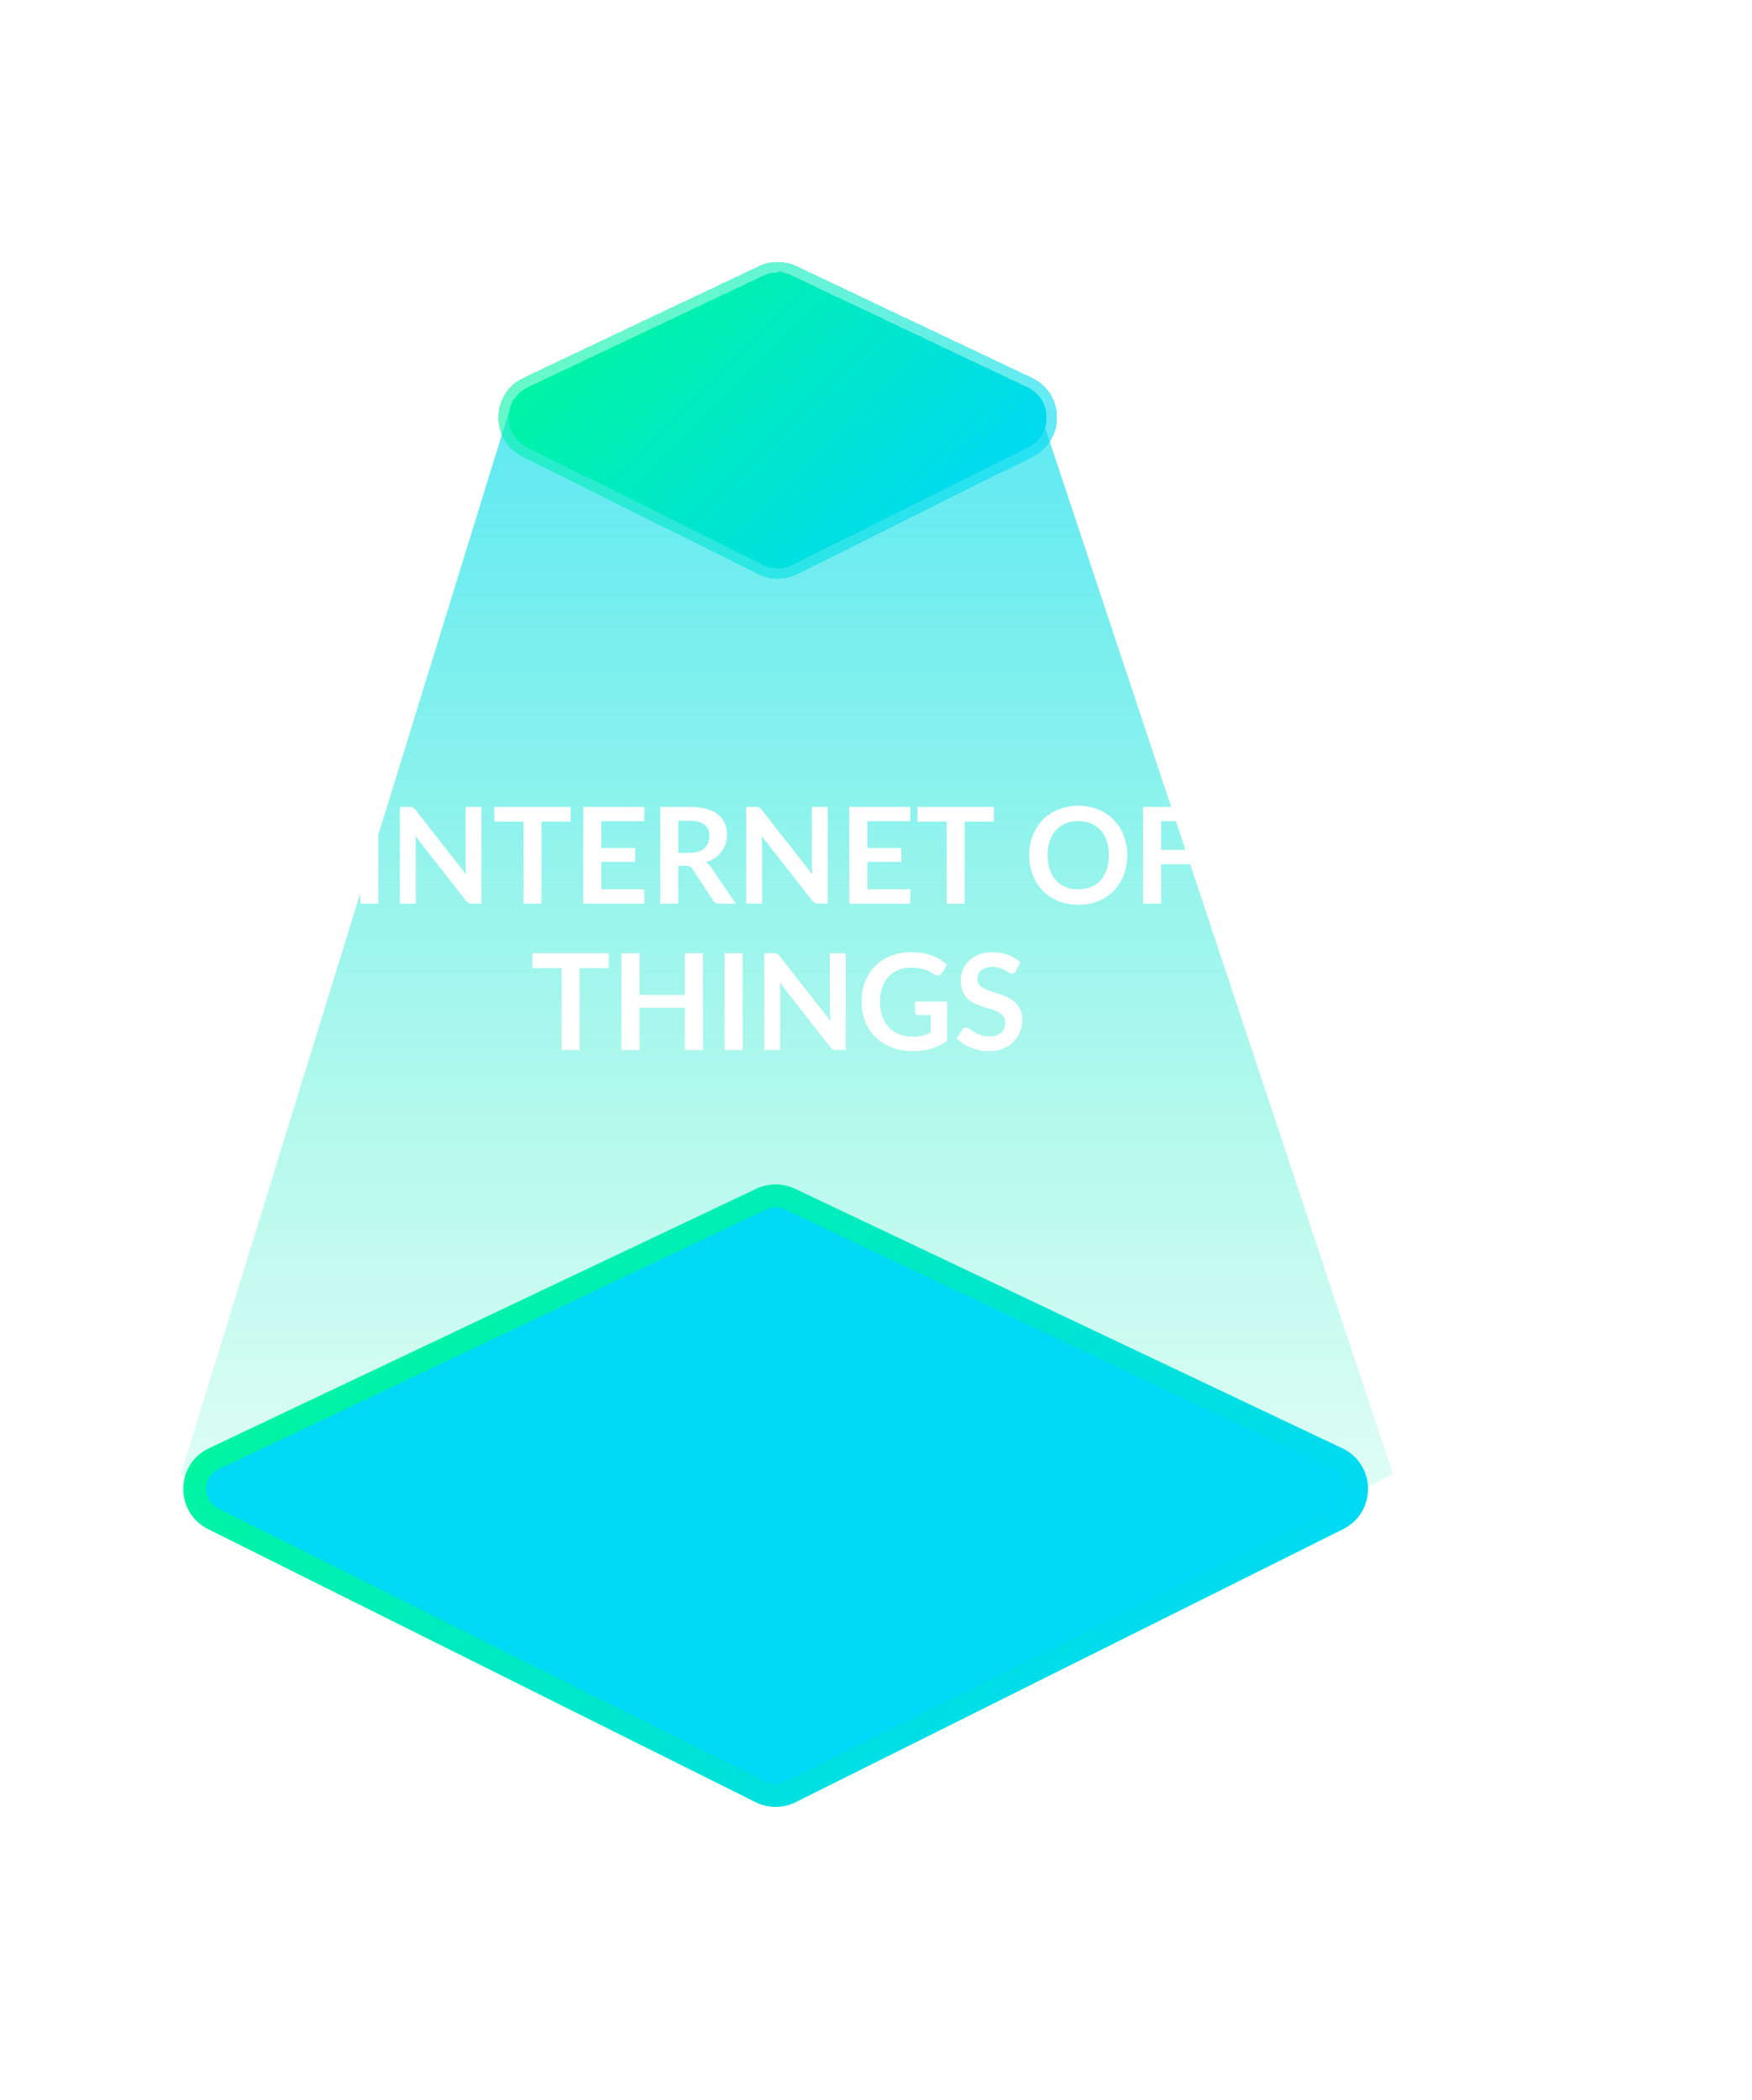
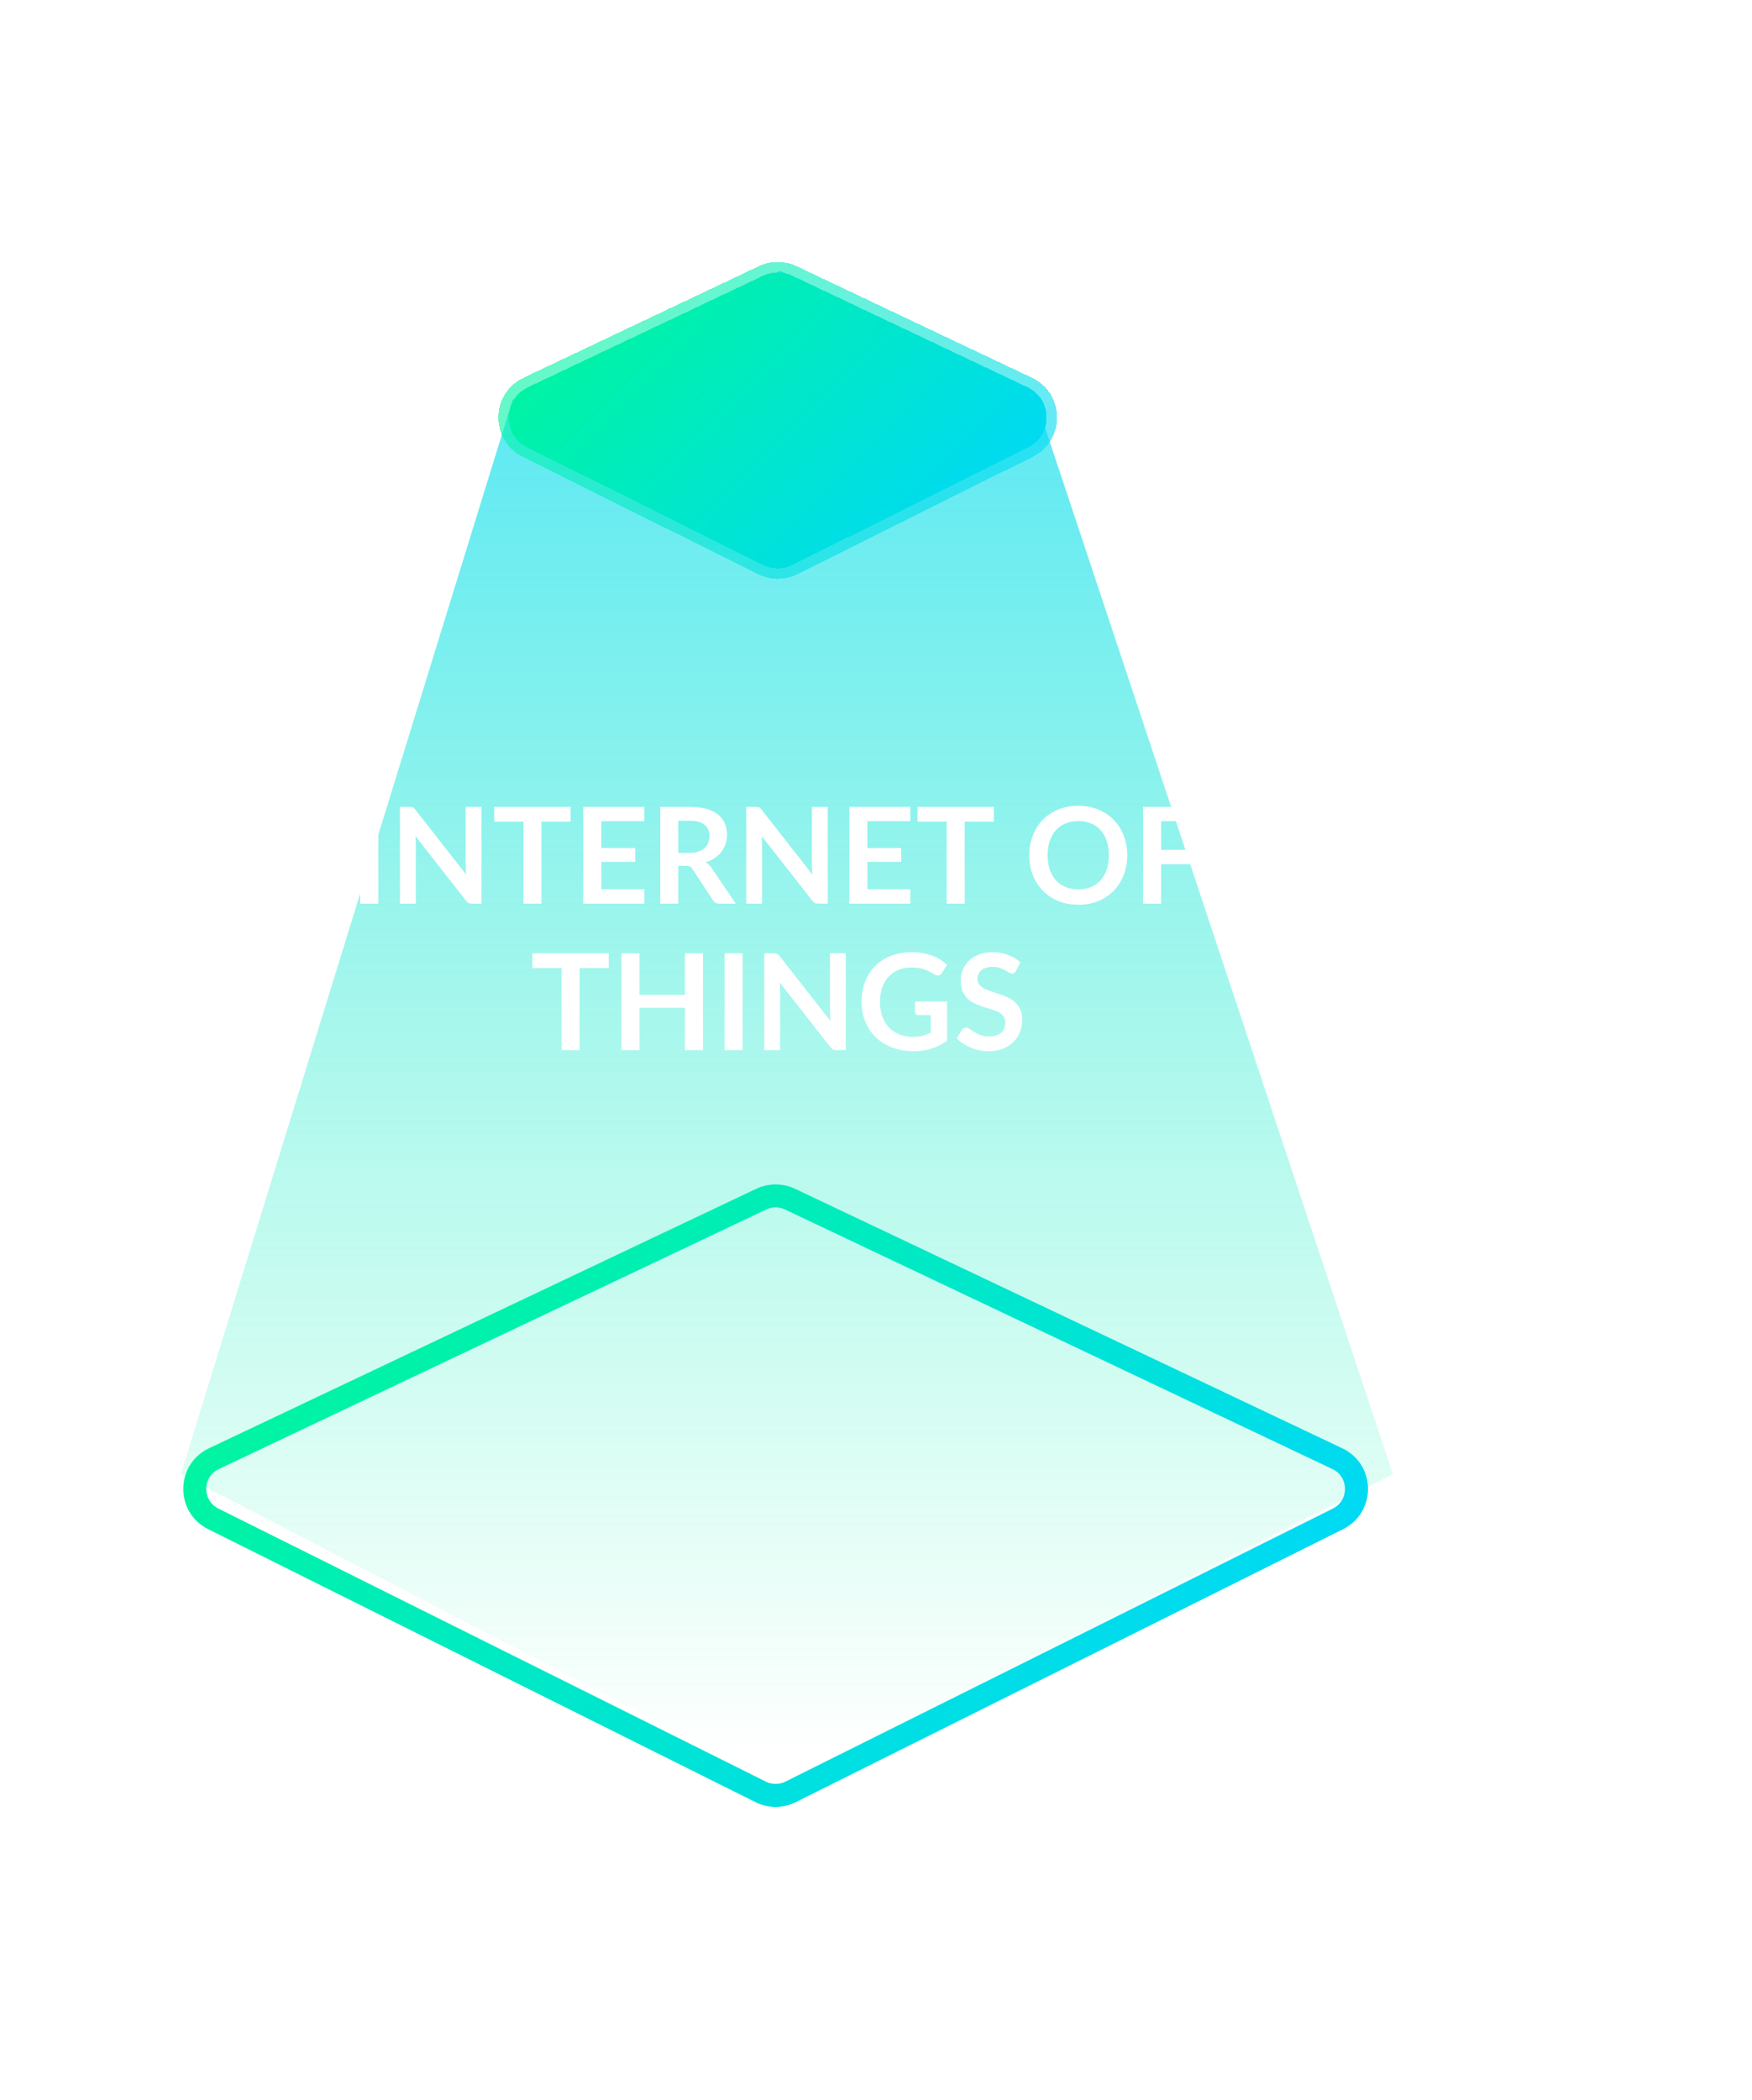
<svg xmlns="http://www.w3.org/2000/svg" width="838" height="1004" viewBox="0 0 838 1004" fill="none">
  <path d="M373.168 129.5L495.742 192L666.241 704.733L373.168 853.5L86.492 704.733L245.242 191L373.168 129.5Z" fill="url(#paint0_linear_1_952)" fill-opacity="0.7" />
  <g filter="url(#filter0_d_1_952)">
-     <path d="M364.14 567.247C368.476 565.192 373.507 565.192 377.844 567.247L639.677 691.332C651.74 697.049 651.91 714.154 639.963 720.11L378.13 850.634C373.635 852.875 368.348 852.875 363.853 850.634L102.02 720.11C90.073 714.154 90.243 697.049 102.307 691.332L364.14 567.247Z" fill="url(#paint1_linear_1_952)" />
    <path d="M364.14 567.247C368.476 565.192 373.507 565.192 377.844 567.247L639.677 691.332C651.74 697.049 651.91 714.154 639.963 720.11L378.13 850.634C373.635 852.875 368.348 852.875 363.853 850.634L102.02 720.11C90.073 714.154 90.243 697.049 102.307 691.332L364.14 567.247Z" stroke="url(#paint2_linear_1_952)" stroke-width="11" />
  </g>
  <g filter="url(#filter1_d_1_952)">
    <path d="M365.14 125.747C369.476 123.692 374.507 123.692 378.844 125.747L491.463 179.119C503.527 184.835 503.697 201.941 491.75 207.896L379.13 264.038C374.635 266.279 369.348 266.279 364.853 264.038L252.233 207.896C240.286 201.941 240.456 184.835 252.52 179.119L365.14 125.747Z" fill="url(#paint3_linear_1_952)" shape-rendering="crispEdges" />
    <path d="M365.14 125.747C369.476 123.692 374.507 123.692 378.844 125.747L491.463 179.119C503.527 184.835 503.697 201.941 491.75 207.896L379.13 264.038C374.635 266.279 369.348 266.279 364.853 264.038L252.233 207.896C240.286 201.941 240.456 184.835 252.52 179.119L365.14 125.747Z" stroke="url(#paint4_linear_1_952)" stroke-opacity="0.6" stroke-width="10" shape-rendering="crispEdges" />
  </g>
  <path d="M180.94 432H172.3V385.728H180.94V432ZM230.308 385.728V432H225.892C225.209 432 224.633 431.893 224.164 431.68C223.716 431.445 223.279 431.061 222.852 430.528L198.692 399.68C198.82 401.088 198.884 402.389 198.884 403.584V432H191.3V385.728H195.812C196.175 385.728 196.484 385.749 196.74 385.792C197.017 385.813 197.252 385.877 197.444 385.984C197.657 386.069 197.86 386.208 198.052 386.4C198.244 386.571 198.457 386.805 198.692 387.104L222.948 418.08C222.884 417.333 222.831 416.597 222.788 415.872C222.745 415.147 222.724 414.475 222.724 413.856V385.728H230.308ZM272.932 392.8H258.98V432H250.372V392.8H236.42V385.728H272.932V392.8ZM287.627 392.576V405.408H303.819V412.032H287.627V425.12H308.171V432H278.987V385.728H308.171V392.576H287.627ZM329.784 407.744C331.405 407.744 332.813 407.541 334.008 407.136C335.224 406.731 336.216 406.176 336.984 405.472C337.773 404.747 338.36 403.893 338.744 402.912C339.128 401.931 339.32 400.853 339.32 399.68C339.32 397.333 338.541 395.531 336.984 394.272C335.448 393.013 333.091 392.384 329.912 392.384H324.408V407.744H329.784ZM351.928 432H344.152C342.68 432 341.613 431.424 340.952 430.272L331.224 415.456C330.861 414.901 330.456 414.507 330.008 414.272C329.581 414.037 328.941 413.92 328.088 413.92H324.408V432H315.8V385.728H329.912C333.048 385.728 335.736 386.059 337.976 386.72C340.237 387.36 342.083 388.267 343.512 389.44C344.963 390.613 346.029 392.021 346.712 393.664C347.395 395.285 347.736 397.077 347.736 399.04C347.736 400.597 347.501 402.069 347.032 403.456C346.584 404.843 345.923 406.101 345.048 407.232C344.195 408.363 343.128 409.355 341.848 410.208C340.589 411.061 339.149 411.733 337.528 412.224C338.083 412.544 338.595 412.928 339.064 413.376C339.533 413.803 339.96 414.315 340.344 414.912L351.928 432ZM395.933 385.728V432H391.517C390.834 432 390.258 431.893 389.789 431.68C389.341 431.445 388.904 431.061 388.477 430.528L364.317 399.68C364.445 401.088 364.509 402.389 364.509 403.584V432H356.925V385.728H361.437C361.8 385.728 362.109 385.749 362.365 385.792C362.642 385.813 362.877 385.877 363.069 385.984C363.282 386.069 363.485 386.208 363.677 386.4C363.869 386.571 364.082 386.805 364.317 387.104L388.573 418.08C388.509 417.333 388.456 416.597 388.413 415.872C388.37 415.147 388.349 414.475 388.349 413.856V385.728H395.933ZM414.877 392.576V405.408H431.069V412.032H414.877V425.12H435.421V432H406.237V385.728H435.421V392.576H414.877ZM475.37 392.8H461.418V432H452.81V392.8H438.858V385.728H475.37V392.8ZM539.178 408.864C539.178 412.256 538.613 415.403 537.482 418.304C536.373 421.184 534.794 423.68 532.746 425.792C530.698 427.904 528.234 429.557 525.354 430.752C522.474 431.925 519.274 432.512 515.754 432.512C512.255 432.512 509.066 431.925 506.186 430.752C503.306 429.557 500.831 427.904 498.762 425.792C496.714 423.68 495.125 421.184 493.994 418.304C492.863 415.403 492.298 412.256 492.298 408.864C492.298 405.472 492.863 402.336 493.994 399.456C495.125 396.555 496.714 394.048 498.762 391.936C500.831 389.824 503.306 388.181 506.186 387.008C509.066 385.813 512.255 385.216 515.754 385.216C518.101 385.216 520.309 385.493 522.378 386.048C524.447 386.581 526.346 387.349 528.074 388.352C529.802 389.333 531.349 390.539 532.714 391.968C534.101 393.376 535.274 394.955 536.234 396.704C537.194 398.453 537.919 400.352 538.41 402.4C538.922 404.448 539.178 406.603 539.178 408.864ZM530.378 408.864C530.378 406.325 530.037 404.053 529.354 402.048C528.671 400.021 527.701 398.304 526.442 396.896C525.183 395.488 523.647 394.411 521.834 393.664C520.042 392.917 518.015 392.544 515.754 392.544C513.493 392.544 511.455 392.917 509.642 393.664C507.85 394.411 506.314 395.488 505.034 396.896C503.775 398.304 502.805 400.021 502.122 402.048C501.439 404.053 501.098 406.325 501.098 408.864C501.098 411.403 501.439 413.685 502.122 415.712C502.805 417.717 503.775 419.424 505.034 420.832C506.314 422.219 507.85 423.285 509.642 424.032C511.455 424.779 513.493 425.152 515.754 425.152C518.015 425.152 520.042 424.779 521.834 424.032C523.647 423.285 525.183 422.219 526.442 420.832C527.701 419.424 528.671 417.717 529.354 415.712C530.037 413.685 530.378 411.403 530.378 408.864ZM555.377 392.576V406.272H572.721V413.152H555.377V432H546.737V385.728H575.921V392.576H555.377ZM291.182 462.8H277.23V502H268.622V462.8H254.67V455.728H291.182V462.8ZM336.245 455.728V502H327.605V481.776H305.877V502H297.237V455.728H305.877V475.632H327.605V455.728H336.245ZM355.19 502H346.55V455.728H355.19V502ZM404.558 455.728V502H400.142C399.459 502 398.883 501.893 398.414 501.68C397.966 501.445 397.529 501.061 397.102 500.528L372.942 469.68C373.07 471.088 373.134 472.389 373.134 473.584V502H365.55V455.728H370.062C370.425 455.728 370.734 455.749 370.99 455.792C371.267 455.813 371.502 455.877 371.694 455.984C371.907 456.069 372.11 456.208 372.302 456.4C372.494 456.571 372.707 456.805 372.942 457.104L397.198 488.08C397.134 487.333 397.081 486.597 397.038 485.872C396.995 485.147 396.974 484.475 396.974 483.856V455.728H404.558ZM453.006 478.8V497.52C450.66 499.248 448.153 500.517 445.486 501.328C442.841 502.117 440.004 502.512 436.974 502.512C433.198 502.512 429.774 501.925 426.702 500.752C423.652 499.579 421.038 497.947 418.862 495.856C416.708 493.765 415.044 491.269 413.87 488.368C412.697 485.467 412.11 482.299 412.11 478.864C412.11 475.387 412.676 472.197 413.806 469.296C414.937 466.395 416.537 463.899 418.606 461.808C420.697 459.717 423.225 458.096 426.19 456.944C429.156 455.792 432.484 455.216 436.174 455.216C438.052 455.216 439.801 455.365 441.422 455.664C443.065 455.963 444.58 456.379 445.966 456.912C447.374 457.424 448.654 458.053 449.806 458.8C450.958 459.547 452.014 460.368 452.974 461.264L450.51 465.168C450.126 465.787 449.625 466.171 449.006 466.32C448.388 466.448 447.716 466.288 446.99 465.84C446.286 465.435 445.582 465.029 444.878 464.624C444.174 464.219 443.385 463.867 442.51 463.568C441.657 463.269 440.686 463.024 439.598 462.832C438.532 462.64 437.294 462.544 435.886 462.544C433.604 462.544 431.534 462.928 429.678 463.696C427.844 464.464 426.276 465.563 424.974 466.992C423.673 468.421 422.67 470.139 421.966 472.144C421.262 474.149 420.91 476.389 420.91 478.864C420.91 481.509 421.284 483.877 422.03 485.968C422.798 488.037 423.865 489.797 425.23 491.248C426.617 492.677 428.281 493.776 430.222 494.544C432.164 495.291 434.329 495.664 436.718 495.664C438.425 495.664 439.95 495.483 441.294 495.12C442.638 494.757 443.95 494.267 445.23 493.648V485.264H439.406C438.852 485.264 438.414 485.115 438.094 484.816C437.796 484.496 437.646 484.112 437.646 483.664V478.8H453.006ZM485.94 464.144C485.684 464.592 485.407 464.923 485.108 465.136C484.831 465.328 484.479 465.424 484.052 465.424C483.604 465.424 483.113 465.264 482.58 464.944C482.068 464.603 481.449 464.229 480.724 463.824C479.999 463.419 479.145 463.056 478.164 462.736C477.204 462.395 476.063 462.224 474.74 462.224C473.545 462.224 472.5 462.373 471.604 462.672C470.708 462.949 469.951 463.344 469.332 463.856C468.735 464.368 468.287 464.987 467.988 465.712C467.689 466.416 467.54 467.195 467.54 468.048C467.54 469.136 467.839 470.043 468.436 470.768C469.055 471.493 469.865 472.112 470.868 472.624C471.871 473.136 473.012 473.595 474.292 474C475.572 474.405 476.884 474.843 478.228 475.312C479.572 475.76 480.884 476.293 482.164 476.912C483.444 477.509 484.585 478.277 485.588 479.216C486.591 480.133 487.391 481.264 487.988 482.608C488.607 483.952 488.916 485.584 488.916 487.504C488.916 489.595 488.553 491.557 487.828 493.392C487.124 495.205 486.079 496.795 484.692 498.16C483.327 499.504 481.652 500.571 479.668 501.36C477.684 502.128 475.412 502.512 472.852 502.512C471.38 502.512 469.929 502.363 468.5 502.064C467.071 501.787 465.695 501.381 464.372 500.848C463.071 500.315 461.844 499.675 460.692 498.928C459.54 498.181 458.516 497.349 457.62 496.432L460.148 492.304C460.361 492.005 460.639 491.76 460.98 491.568C461.321 491.355 461.684 491.248 462.068 491.248C462.601 491.248 463.177 491.472 463.796 491.92C464.415 492.347 465.151 492.827 466.004 493.36C466.857 493.893 467.849 494.384 468.98 494.832C470.132 495.259 471.508 495.472 473.108 495.472C475.561 495.472 477.46 494.896 478.804 493.744C480.148 492.571 480.82 490.896 480.82 488.72C480.82 487.504 480.511 486.512 479.892 485.744C479.295 484.976 478.495 484.336 477.492 483.824C476.489 483.291 475.348 482.843 474.068 482.48C472.788 482.117 471.487 481.723 470.164 481.296C468.841 480.869 467.54 480.357 466.26 479.76C464.98 479.163 463.839 478.384 462.836 477.424C461.833 476.464 461.023 475.269 460.404 473.84C459.807 472.389 459.508 470.608 459.508 468.496C459.508 466.811 459.839 465.168 460.5 463.568C461.183 461.968 462.164 460.549 463.444 459.312C464.724 458.075 466.303 457.083 468.18 456.336C470.057 455.589 472.212 455.216 474.644 455.216C477.375 455.216 479.892 455.643 482.196 456.496C484.5 457.349 486.463 458.544 488.084 460.08L485.94 464.144Z" fill="white" />
  <defs>
    <filter id="filter0_d_1_952" x="-37.341" y="441.206" width="816.666" height="547.609" filterUnits="userSpaceOnUse" color-interpolation-filters="sRGB">
      <feFlood flood-opacity="0" result="BackgroundImageFix" />
      <feColorMatrix in="SourceAlpha" type="matrix" values="0 0 0 0 0 0 0 0 0 0 0 0 0 0 0 0 0 0 127 0" result="hardAlpha" />
      <feOffset dy="6" />
      <feGaussianBlur stdDeviation="62.5" />
      <feComposite in2="hardAlpha" operator="out" />
      <feColorMatrix type="matrix" values="0 0 0 0 0 0 0 0 0 0 0 0 0 0 0 0 0 0 0.25 0" />
      <feBlend mode="normal" in2="BackgroundImageFix" result="effect1_dropShadow_1_952" />
      <feBlend mode="normal" in="SourceGraphic" in2="effect1_dropShadow_1_952" result="shape" />
    </filter>
    <filter id="filter1_d_1_952" x="113.372" y="0.206" width="517.24" height="401.513" filterUnits="userSpaceOnUse" color-interpolation-filters="sRGB">
      <feFlood flood-opacity="0" result="BackgroundImageFix" />
      <feColorMatrix in="SourceAlpha" type="matrix" values="0 0 0 0 0 0 0 0 0 0 0 0 0 0 0 0 0 0 127 0" result="hardAlpha" />
      <feOffset dy="6" />
      <feGaussianBlur stdDeviation="62.5" />
      <feComposite in2="hardAlpha" operator="out" />
      <feColorMatrix type="matrix" values="0 0 0 0 0 0 0 0 0 0 0 0 0 0 0 0 0 0 0.25 0" />
      <feBlend mode="normal" in2="BackgroundImageFix" result="effect1_dropShadow_1_952" />
      <feBlend mode="normal" in="SourceGraphic" in2="effect1_dropShadow_1_952" result="shape" />
    </filter>
    <linearGradient id="paint0_linear_1_952" x1="379" y1="840" x2="379" y2="125" gradientUnits="userSpaceOnUse">
      <stop stop-color="#00F5A0" stop-opacity="0" />
      <stop offset="1" stop-color="#00D9F5" />
    </linearGradient>
    <linearGradient id="paint1_linear_1_952" x1="221.778" y1="556.213" x2="520.205" y2="854.639" gradientUnits="userSpaceOnUse">
      <stop offset="1" stop-color="#00D9F5" />
    </linearGradient>
    <linearGradient id="paint2_linear_1_952" x1="221.778" y1="556.213" x2="520.205" y2="854.639" gradientUnits="userSpaceOnUse">
      <stop stop-color="#00F5A0" />
      <stop offset="1" stop-color="#00D9F5" />
    </linearGradient>
    <linearGradient id="paint3_linear_1_952" x1="297.385" y1="118.607" x2="446.598" y2="267.82" gradientUnits="userSpaceOnUse">
      <stop stop-color="#00F5A0" />
      <stop offset="1" stop-color="#00D9F5" />
    </linearGradient>
    <linearGradient id="paint4_linear_1_952" x1="297.385" y1="118.607" x2="446.598" y2="267.82" gradientUnits="userSpaceOnUse">
      <stop stop-color="#00F5A0" />
      <stop offset="1" stop-color="#00D9F5" />
    </linearGradient>
  </defs>
</svg>